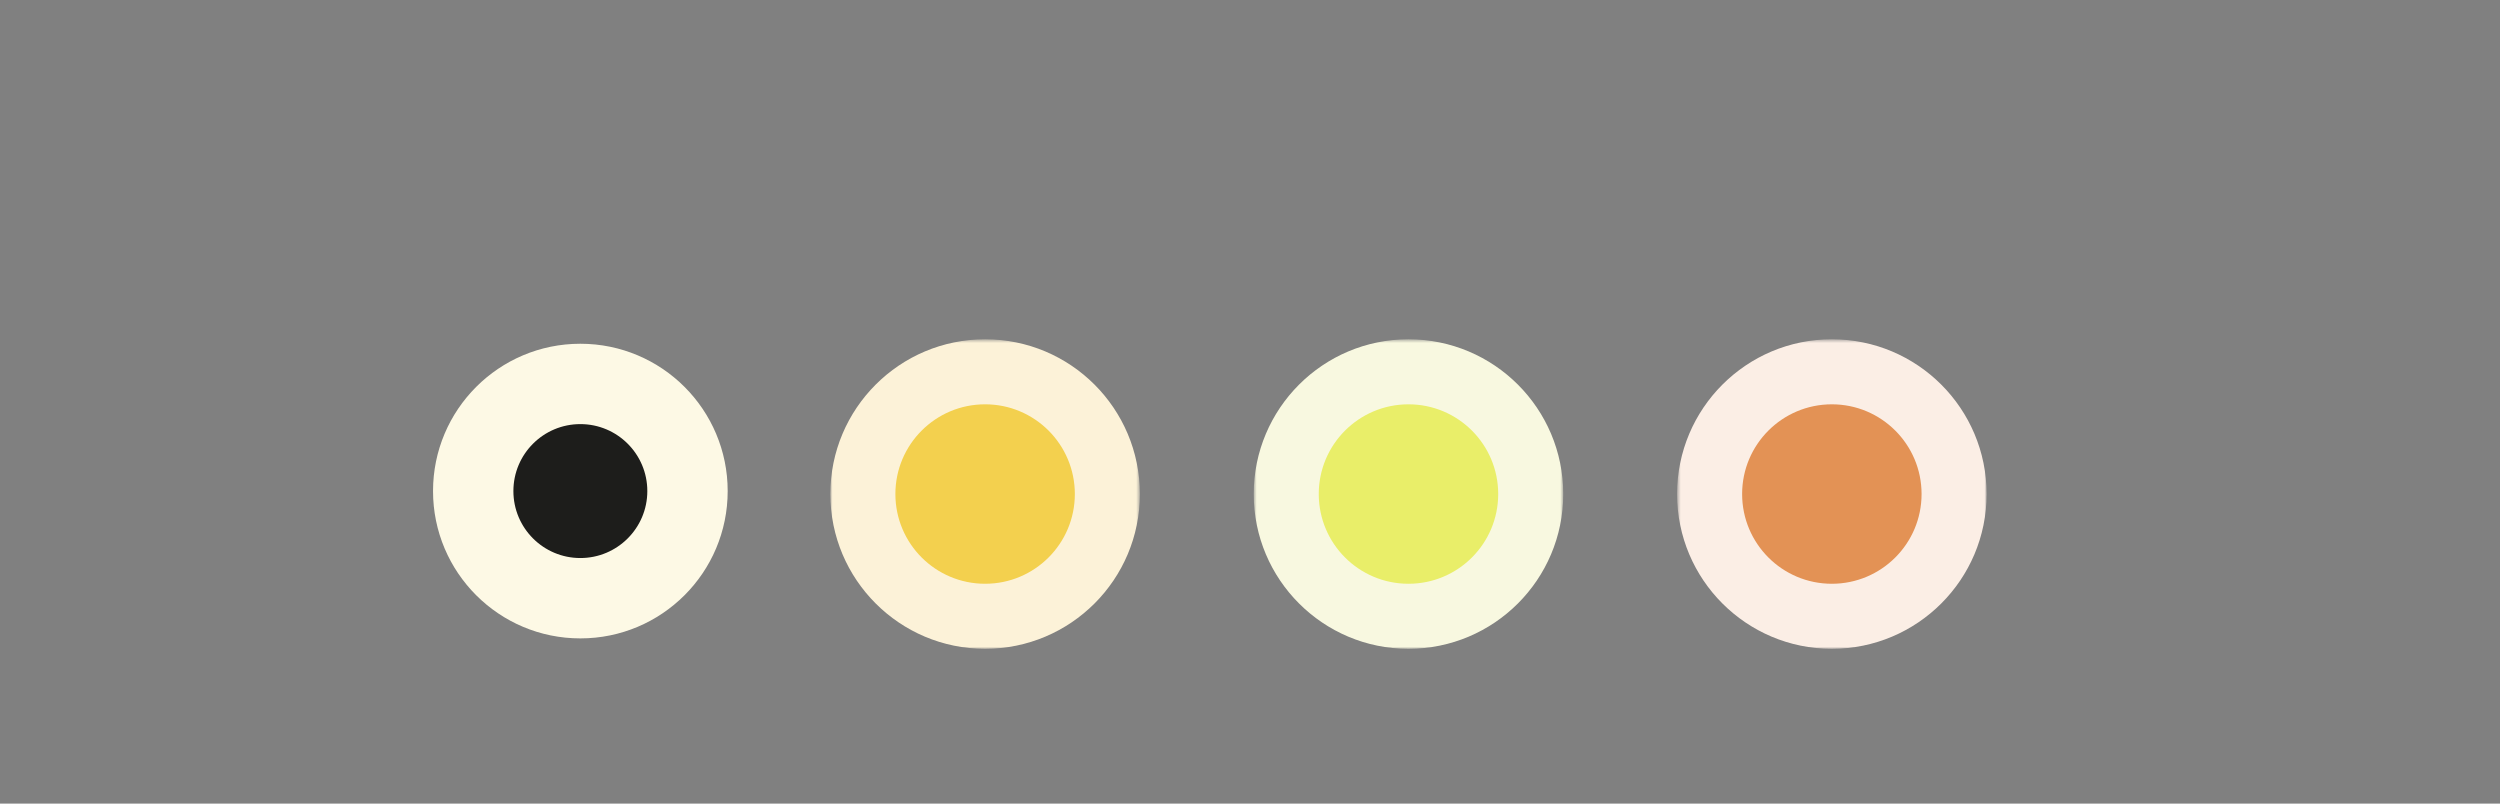
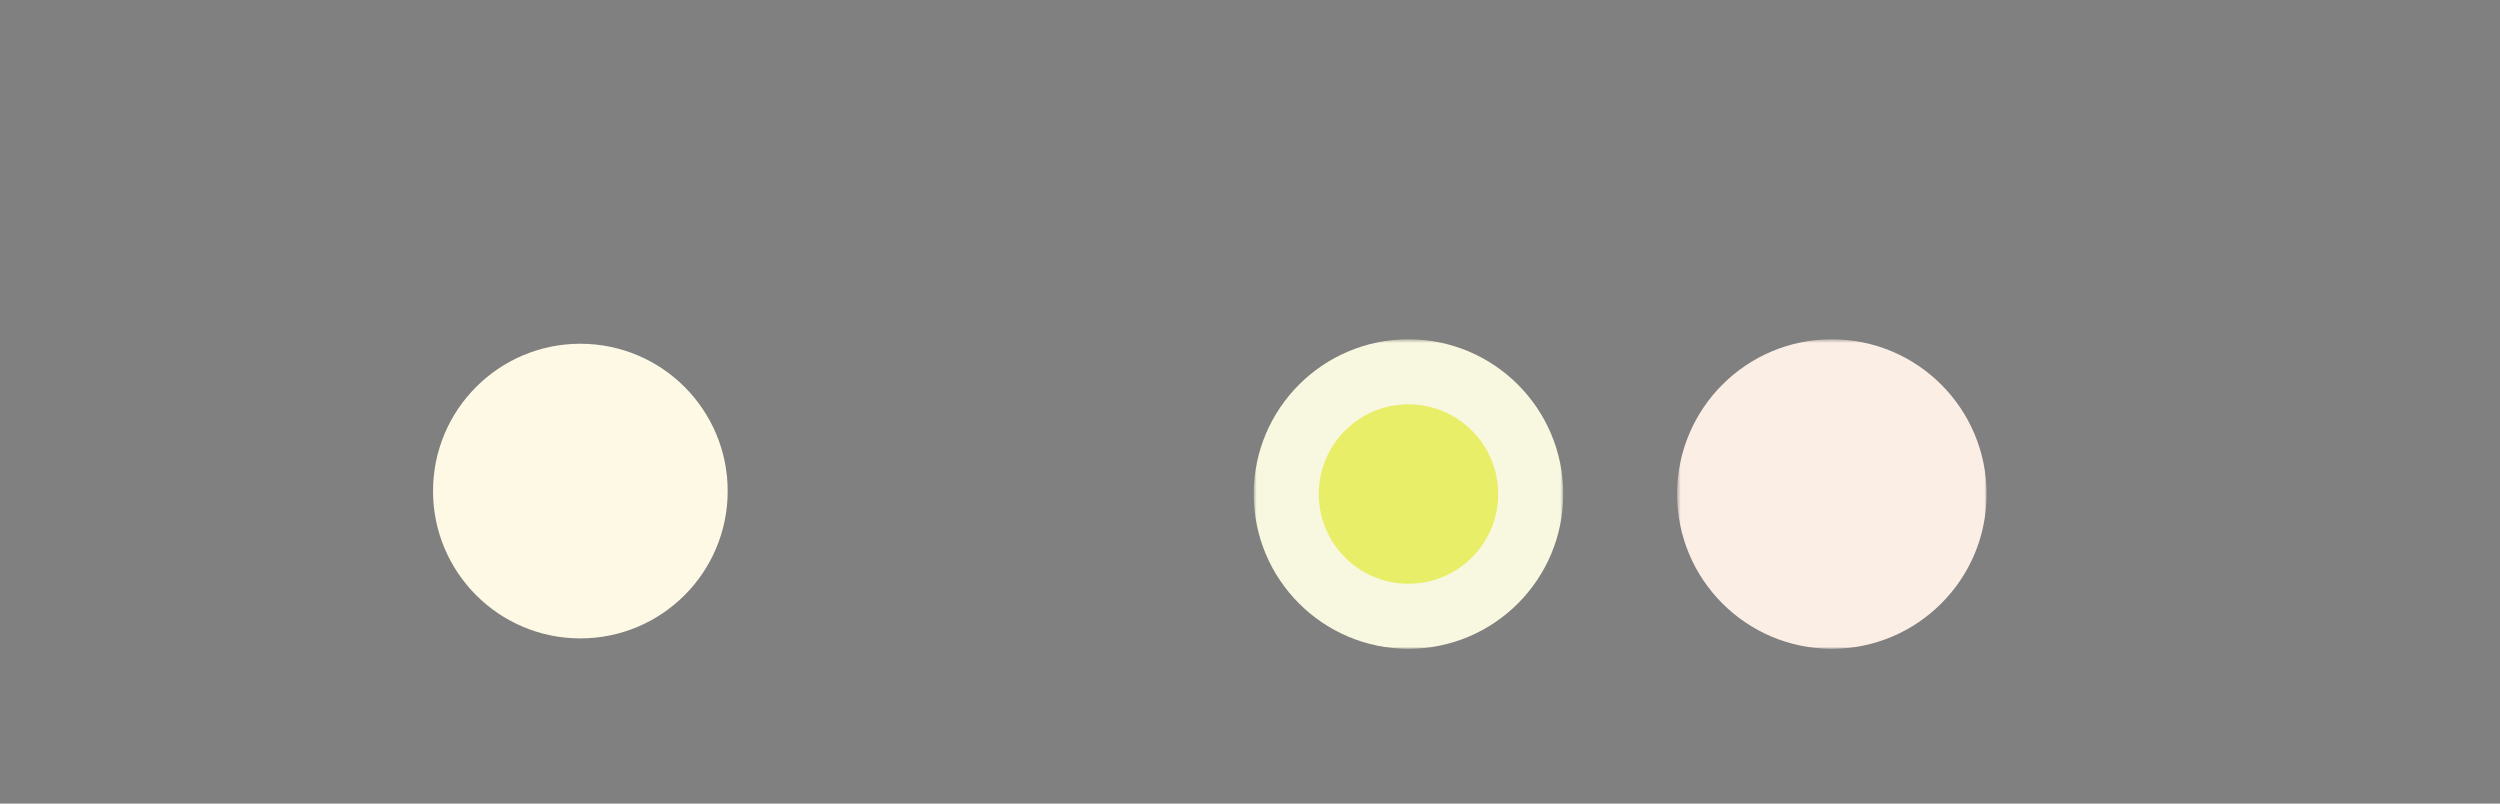
<svg xmlns="http://www.w3.org/2000/svg" height="180" viewBox="0 0 560 180" width="560">
  <rect x="0" y="0" width="560" height="180" fill="#808080" stroke="none" />
  <mask id="a" fill="#fff">
    <path d="m0 .668h69.332v69.332h-69.332z" fill="#fff" fill-rule="evenodd" />
  </mask>
  <mask id="b" fill="#fff">
    <path d="m.834.668h69.332v69.332h-69.332z" fill="#fff" fill-rule="evenodd" />
  </mask>
  <mask id="c" fill="#fff">
    <path d="m.668.668h69.332v69.332h-69.332z" fill="#fff" fill-rule="evenodd" />
  </mask>
  <g fill="none" fill-rule="evenodd">
    <g fill-rule="nonzero">
      <circle cx="130" cy="110" fill="#fdf9e5" r="33" />
-       <circle cx="130" cy="110" fill="#1d1d1b" r="15" />
    </g>
    <g transform="translate(186 75)">
-       <path d="m34.666 70c19.145 0 34.666-15.52 34.666-34.666 0-19.145-15.521-34.666-34.666-34.666s-34.666 15.521-34.666 34.666c0 19.146 15.521 34.666 34.666 34.666" fill="#fcf2d8" mask="url(#a)" transform="translate(0 .332)" />
-       <path d="m34.666 55.764c11.101 0 20.099-8.999 20.099-20.1 0-11.1-8.998-20.099-20.099-20.099s-20.099 8.999-20.099 20.099c0 11.101 8.998 20.1 20.099 20.1" fill="#f3d04e" />
      <path d="m35.5 70c19.145 0 34.666-15.52 34.666-34.666 0-19.145-15.521-34.666-34.666-34.666s-34.666 15.521-34.666 34.666c0 19.146 15.521 34.666 34.666 34.666" fill="#f8f8e0" mask="url(#b)" transform="translate(94 .332)" />
      <path d="m129.5 55.765c11.101 0 20.099-8.999 20.099-20.1 0-11.1-8.998-20.099-20.099-20.099s-20.099 8.999-20.099 20.099c0 11.101 8.998 20.1 20.099 20.1" fill="#e9ee69" />
      <path d="m35.334 70c19.145 0 34.666-15.52 34.666-34.666 0-19.145-15.521-34.666-34.666-34.666s-34.666 15.521-34.666 34.666c0 19.146 15.521 34.666 34.666 34.666" fill="#fbeee5" mask="url(#c)" transform="translate(189 .332)" />
-       <path d="m224.334 55.765c11.101 0 20.099-8.999 20.099-20.1 0-11.1-8.998-20.099-20.099-20.099s-20.099 8.999-20.099 20.099c0 11.101 8.998 20.1 20.099 20.1" fill="#e39255" />
    </g>
  </g>
</svg>